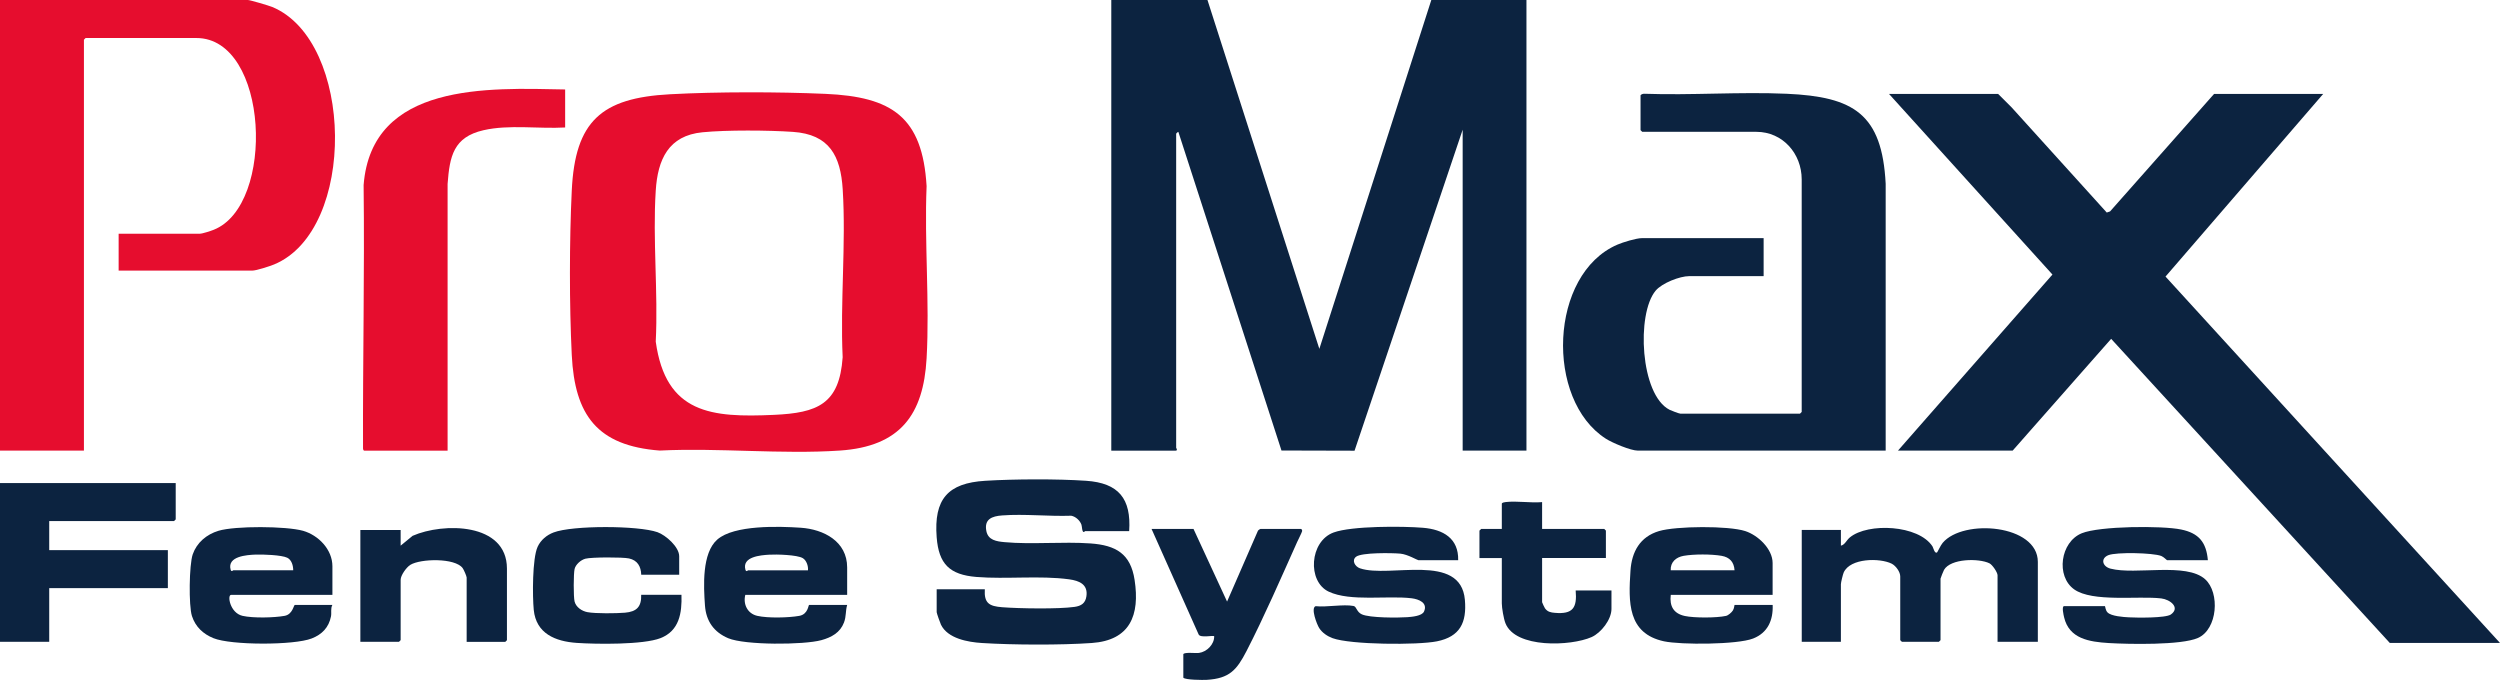
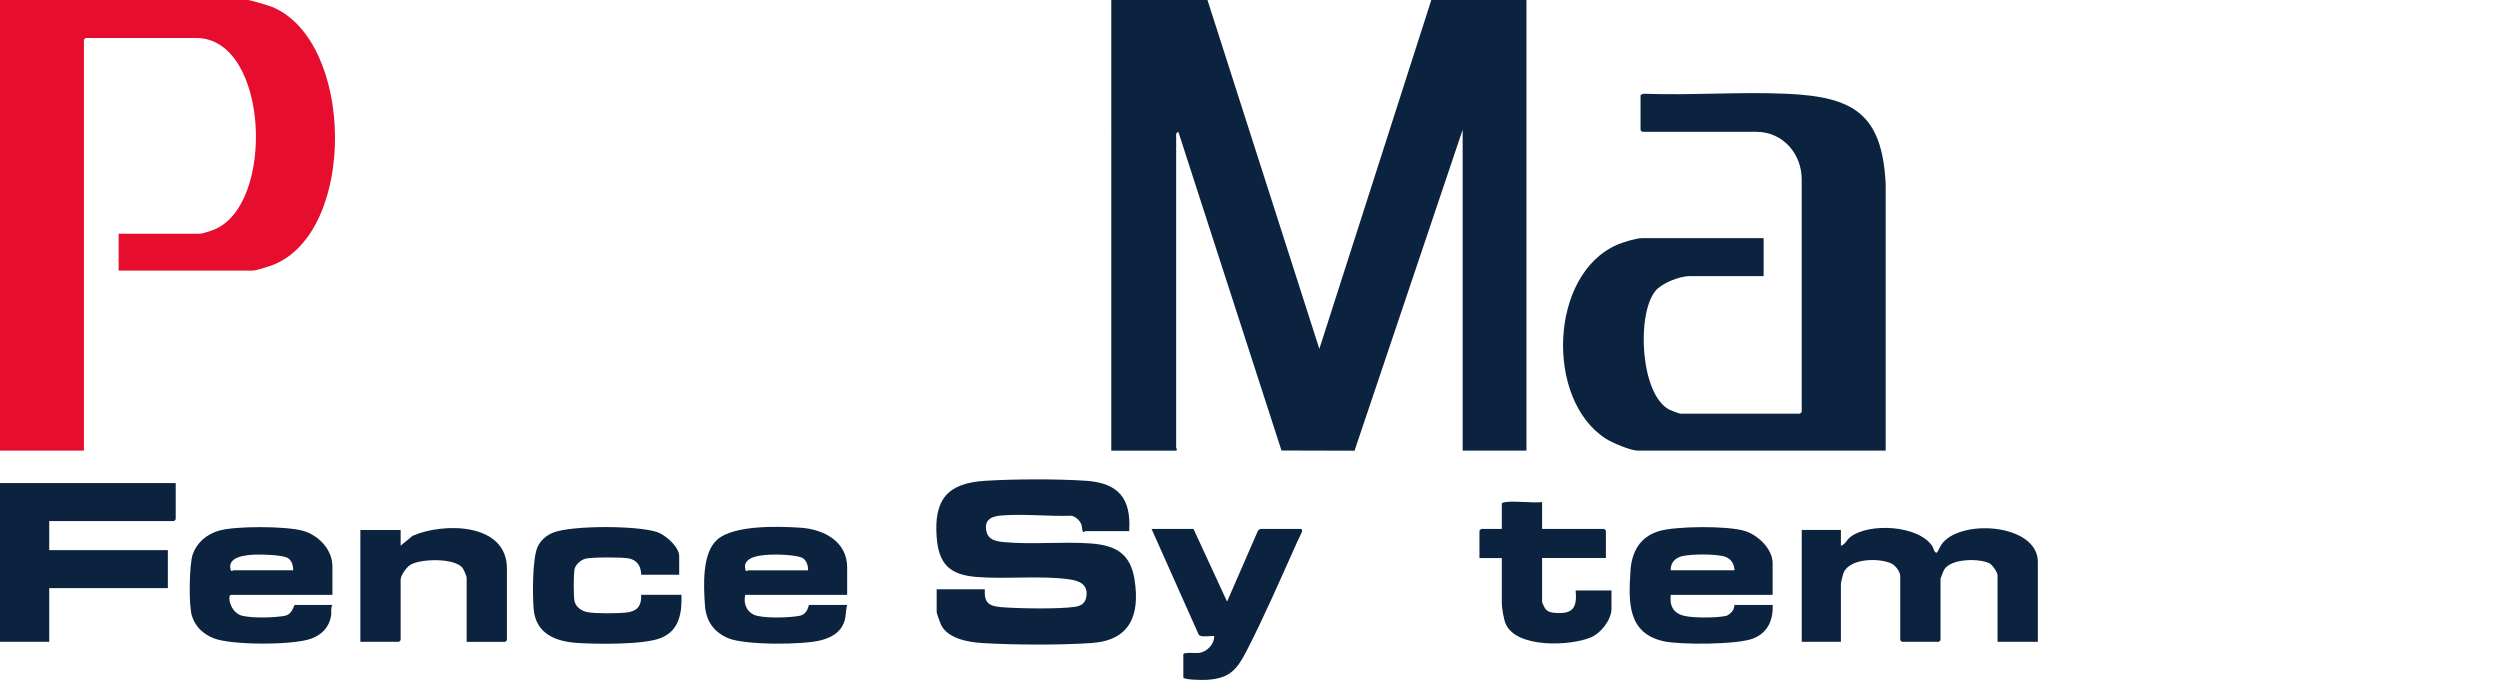
<svg xmlns="http://www.w3.org/2000/svg" id="Layer_1" data-name="Layer 1" viewBox="0 0 506.37 137.72">
  <defs>
    <style> .cls-1 { fill: #e60d2e; } .cls-2 { fill: #0c2340; } </style>
  </defs>
  <g>
    <path class="cls-2" d="M244.57,0l22.66,70.66L289.91,0h19.27v91.27h-12.92V26.27l-21.9,65.02-14.8-.04-20.88-64.52c-.08-.07-.45.3-.45.34v63.64s.39.57-.11.57h-13.03V0h19.49Z" />
-     <polygon class="cls-2" points="404.71 19.02 407.44 21.74 426.72 43.05 427.39 42.82 448.46 19.02 470.56 19.02 438.62 56.02 506.37 130.23 484.05 130.23 427.61 68.63 407.66 91.27 384.43 91.27 415.72 55.61 382.61 19.02 404.71 19.02" />
    <path class="cls-2" d="M381.93,91.27h-50.21c-1.43,0-5.16-1.58-6.44-2.4-12.34-7.87-11.51-33.37,2.32-39.32,1.17-.5,3.82-1.32,5.03-1.32h24.59v7.7h-15.07c-1.92,0-5.52,1.41-6.8,2.94-3.93,4.69-3.13,21.11,2.82,24.13.33.17,1.94.78,2.17.78h24.25s.34-.32.34-.34v-47.11c0-5.21-3.84-9.63-9.18-9.63h-23.12s-.34-.32-.34-.34v-7.02c0-.19.55-.4.78-.35,9.52.34,19.32-.42,28.81,0,13.6.6,19.33,4.08,20.06,18.23v54.03Z" />
  </g>
  <g>
-     <path class="cls-1" d="M135.73,19.09c9.7-.52,21.73-.5,31.45-.08,13.48.59,19.67,4.66,20.5,18.7-.47,11.47.64,23.46,0,34.87s-5.33,17.86-17.57,18.68c-11.85.8-24.55-.59-36.49,0-12.66-.97-17.21-7.17-17.81-19.35-.5-10.19-.49-23.12,0-33.31.67-14.1,6.02-18.77,19.91-19.51ZM142.3,26.79c-6.91.67-9.08,5.5-9.48,11.81-.64,9.95.5,20.57,0,30.59,2.03,14.64,11.33,15.41,23.93,14.84,8.84-.4,13.27-2.17,13.93-11.68-.52-11.14.7-22.91.01-33.98-.42-6.82-2.71-11.16-10.09-11.66-4.97-.34-13.39-.4-18.3.08Z" />
    <path class="cls-1" d="M24.03,54.81v-7.47h16.43c.53,0,2.24-.56,2.83-.8,12.59-5,11.16-38.84-3.51-38.84h-22.44s-.34.32-.34.34v83.23H0V0h50.21c.43,0,4.24,1.13,4.93,1.41,16.6,6.9,17.17,45.17.39,52.15-.87.36-3.6,1.25-4.42,1.25h-27.09Z" />
-     <path class="cls-1" d="M114.47,18.12v7.7c-5.34.31-11.34-.64-16.56.56-6.07,1.4-6.83,5.27-7.25,10.87v54.03s-16.88,0-16.88,0c-.16,0-.25-.27-.25-.46-.06-17.77.33-35.56.12-53.34,1.63-20.83,25.26-19.67,40.81-19.36Z" />
  </g>
  <g>
    <path class="cls-2" d="M228.71,107.58h-8.95s-.12.16-.23.18c-.39.02-.35-1.13-.49-1.5-.31-.85-1.16-1.63-2.06-1.8-4.55.16-9.51-.4-14.01-.06-2.06.15-3.67.76-3.18,3.19.37,1.82,2.05,2.07,3.67,2.22,5.5.51,11.8-.14,17.42.26,5.14.37,8.12,2.08,8.93,7.39,1.1,7.15-.91,12.24-8.69,12.78-6.29.44-15.92.4-22.23,0-2.85-.18-6.93-.9-8.3-3.71-.16-.32-.87-2.34-.87-2.53v-4.64h9.75c-.17,2.83.91,3.43,3.51,3.63,3.41.27,11.45.4,14.68-.07,1.33-.19,2.19-.73,2.39-2.15.35-2.39-1.43-3.15-3.49-3.43-5.92-.81-12.73.01-18.79-.48-5.45-.45-7.63-2.63-8.05-8.04-.59-7.71,2.24-10.98,9.85-11.44,5.86-.36,14.58-.4,20.42,0,6.59.45,9.16,3.61,8.72,10.2Z" />
    <path class="cls-2" d="M35.59,97.84v7.36s-.32.34-.34.34H9.97v5.89h24.03v7.7H9.97v10.87H0v-32.16h35.59Z" />
    <path class="cls-2" d="M372.87,110.52c.82-.17,1.12-1.1,1.83-1.68,3.68-3.01,13.89-2.53,16.72,1.83.16.25.44,1.58.94,1.21.09-.07.69-1.41,1.13-1.93,4.18-4.94,19.27-3.71,19.27,3.86v16.19h-8.16v-13.48c0-.58-1.04-2.13-1.65-2.43-2.15-1.04-7.83-.99-9.19,1.33-.11.19-.71,1.68-.71,1.78v12.46s-.32.34-.34.34h-7.48s-.34-.32-.34-.34v-12.91c0-.92-.89-2.15-1.73-2.58-2.43-1.21-8.41-1.14-9.72,1.78-.17.38-.57,2.04-.57,2.38v11.66h-7.93v-22.65h7.93v3.17Z" />
-     <path class="cls-2" d="M295.35,113.47h-8.05c-.2,0-2.17-1.19-3.66-1.33-1.62-.15-7.88-.26-8.99.64-.92.75-.18,1.99.81,2.33,5.97,2.04,20.41-3.31,21.25,6.39.4,4.62-1,7.46-5.66,8.4-3.91.79-17.5.7-21.14-.64-1.06-.39-2.1-1.09-2.71-2.05-.48-.75-1.76-4.08-.72-4.43,2.21.25,5.63-.44,7.68-.04.63.12.59,1.21,1.69,1.7,1.6.72,7.26.71,9.19.57.93-.07,2.97-.23,3.39-1.14.81-1.78-1.06-2.51-2.51-2.69-4.85-.59-12.41.72-16.79-1.34s-3.9-10.21,1-11.99c3.69-1.34,13.95-1.29,18.08-.95s7.24,2.16,7.14,6.56Z" />
-     <path class="cls-2" d="M447.21,113.47h-8.27c-.07,0-.67-.66-1.18-.86-1.69-.65-9.11-.81-10.72-.16s-1.24,2.29.45,2.73c5.09,1.32,15.32-1.32,19.16,2.15,3.02,2.72,2.54,10.12-1.47,11.89-3.37,1.49-14.01,1.27-18.03,1.03s-8.05-.89-9.07-5.21c-.1-.41-.53-2.27,0-2.27h8.27c.07,0,.08.83.53,1.28.77.77,3.2.93,4.33.99,1.57.09,7.45.17,8.5-.58,1.96-1.4-.16-3.04-1.95-3.25-4.64-.56-13.92.82-17.65-1.84s-2.8-9.59,1.55-11.36c3.6-1.47,16.23-1.56,20.11-.76,3.58.73,5.12,2.57,5.43,6.24Z" />
    <path class="cls-2" d="M359.04,120.49h-20.63c-.28,2.29.57,3.79,2.86,4.28,1.92.41,6.4.4,8.32-.02.47-.1,1.14-.7,1.4-1.1.29-.44.29-1.12.35-1.12h7.71c.12,3.08-.99,5.64-3.96,6.8-3.19,1.25-14.6,1.3-18.04.57-7.42-1.6-7.22-7.95-6.8-14.29.25-3.86,1.93-6.89,5.78-8.04,3.46-1.03,14.06-1.11,17.47,0,2.57.83,5.54,3.61,5.54,6.47v6.45ZM351.33,115.51c-.11-1.67-.98-2.64-2.63-2.93-2.09-.36-5.58-.36-7.67,0-1.54.27-2.71,1.26-2.63,2.93h12.92Z" />
    <path class="cls-2" d="M67.32,120.49h-20.51c-.83,0-.24,3.67,2.32,4.25,2.13.48,6.33.39,8.51,0,1.67-.3,1.82-2.21,2.09-2.21h7.59c-.4.74-.13,1.55-.28,2.32-.44,2.24-1.82,3.66-3.91,4.47-3.59,1.4-16.34,1.4-19.9-.06-2.08-.85-3.64-2.29-4.35-4.48-.68-2.08-.57-10.43.16-12.51.83-2.38,2.81-4.03,5.21-4.76,3.37-1.02,13.72-.96,17.13,0,3.11.89,5.95,3.78,5.95,7.19v5.78ZM59.39,115.51c0-.93-.31-2.1-1.2-2.54-1.15-.57-5-.69-6.41-.64-1.78.07-5.79.33-5.07,3.04.15.56.5.14.54.14h12.13Z" />
    <path class="cls-2" d="M171.59,120.49h-20.63c-.48,1.89.44,3.8,2.43,4.25,2.14.49,6.33.39,8.51,0,1.79-.32,1.82-2.21,1.98-2.21h7.71c-.36,1.24-.16,2.28-.64,3.55-.78,2.06-2.54,3.02-4.58,3.58-3.6.99-15.51,1.03-18.87-.39-2.9-1.23-4.48-3.45-4.71-6.62-.28-3.92-.64-10.62,2.5-13.37,3.4-2.98,12.49-2.69,16.9-2.39,4.64.32,9.4,2.75,9.4,8.05v5.55ZM163.65,115.51c.1-.83-.3-2.02-1.05-2.46-1.13-.68-5.35-.79-6.77-.7-1.75.1-5.56.39-4.85,3.03.15.56.5.14.54.14h12.13Z" />
    <path class="cls-2" d="M137.59,116.41h-7.71c-.05-1.67-.76-2.93-2.48-3.3-1.31-.28-7.56-.27-8.81.05-.93.24-1.99,1.16-2.21,2.09s-.24,5.65,0,6.59c.3,1.16,1.48,1.94,2.6,2.15,1.64.31,5.87.26,7.61.11,2.36-.2,3.36-1.2,3.28-3.63h8.16c.12,3.7-.44,7.29-4.24,8.78-3.51,1.37-12.98,1.24-16.96.97-4.34-.3-8.24-1.88-8.72-6.69-.27-2.76-.3-10.44.79-12.79.63-1.36,1.83-2.36,3.22-2.89,3.85-1.47,17.14-1.42,21.04-.06,1.7.6,4.41,2.99,4.41,4.88v3.74Z" />
    <path class="cls-2" d="M94.52,130v-13.02c0-.27-.59-1.62-.81-1.91-1.55-2.11-8.54-1.93-10.6-.66-.79.49-1.96,2.12-1.96,3.02v12.23s-.32.34-.34.34h-7.82v-22.65h8.16v3.17l2.42-1.99c6.17-2.72,19.11-2.72,19.11,6.64v14.5s-.32.34-.34.34h-7.82Z" />
    <path class="cls-2" d="M241.74,107.13l6.8,14.72,6.24-14.32c.06-.16.46-.4.56-.4h8.16c.08,0,.3.21.24.46-.08.34-.78,1.69-1,2.18-3.22,7.18-6.69,15.18-10.27,22.12-1.98,3.84-3.46,5.53-8.02,5.81-.75.05-4.41.03-4.77-.44v-4.77c.31-.44,2.45-.14,3.17-.24,1.59-.21,3.12-1.74,3.08-3.38-.22-.23-2.79.4-3.15-.36l-9.54-21.38h8.5Z" />
    <path class="cls-2" d="M312.35,101.69v5.44h12.58s.34.32.34.34v5.55h-12.92v8.95c0,.08.47,1.09.58,1.24.53.73,1.17.85,2.02.92,3.63.31,4.51-1.01,4.2-4.54h7.25v3.74c0,2.15-2.09,4.85-4.03,5.71-4.18,1.85-15.43,2.33-17.45-2.82-.36-.92-.73-3.11-.73-4.02v-9.17h-4.53v-5.55s.32-.34.34-.34h4.19v-5.1c0-.25.55-.32.78-.35,2.27-.27,5.05.22,7.38.01Z" />
  </g>
</svg>